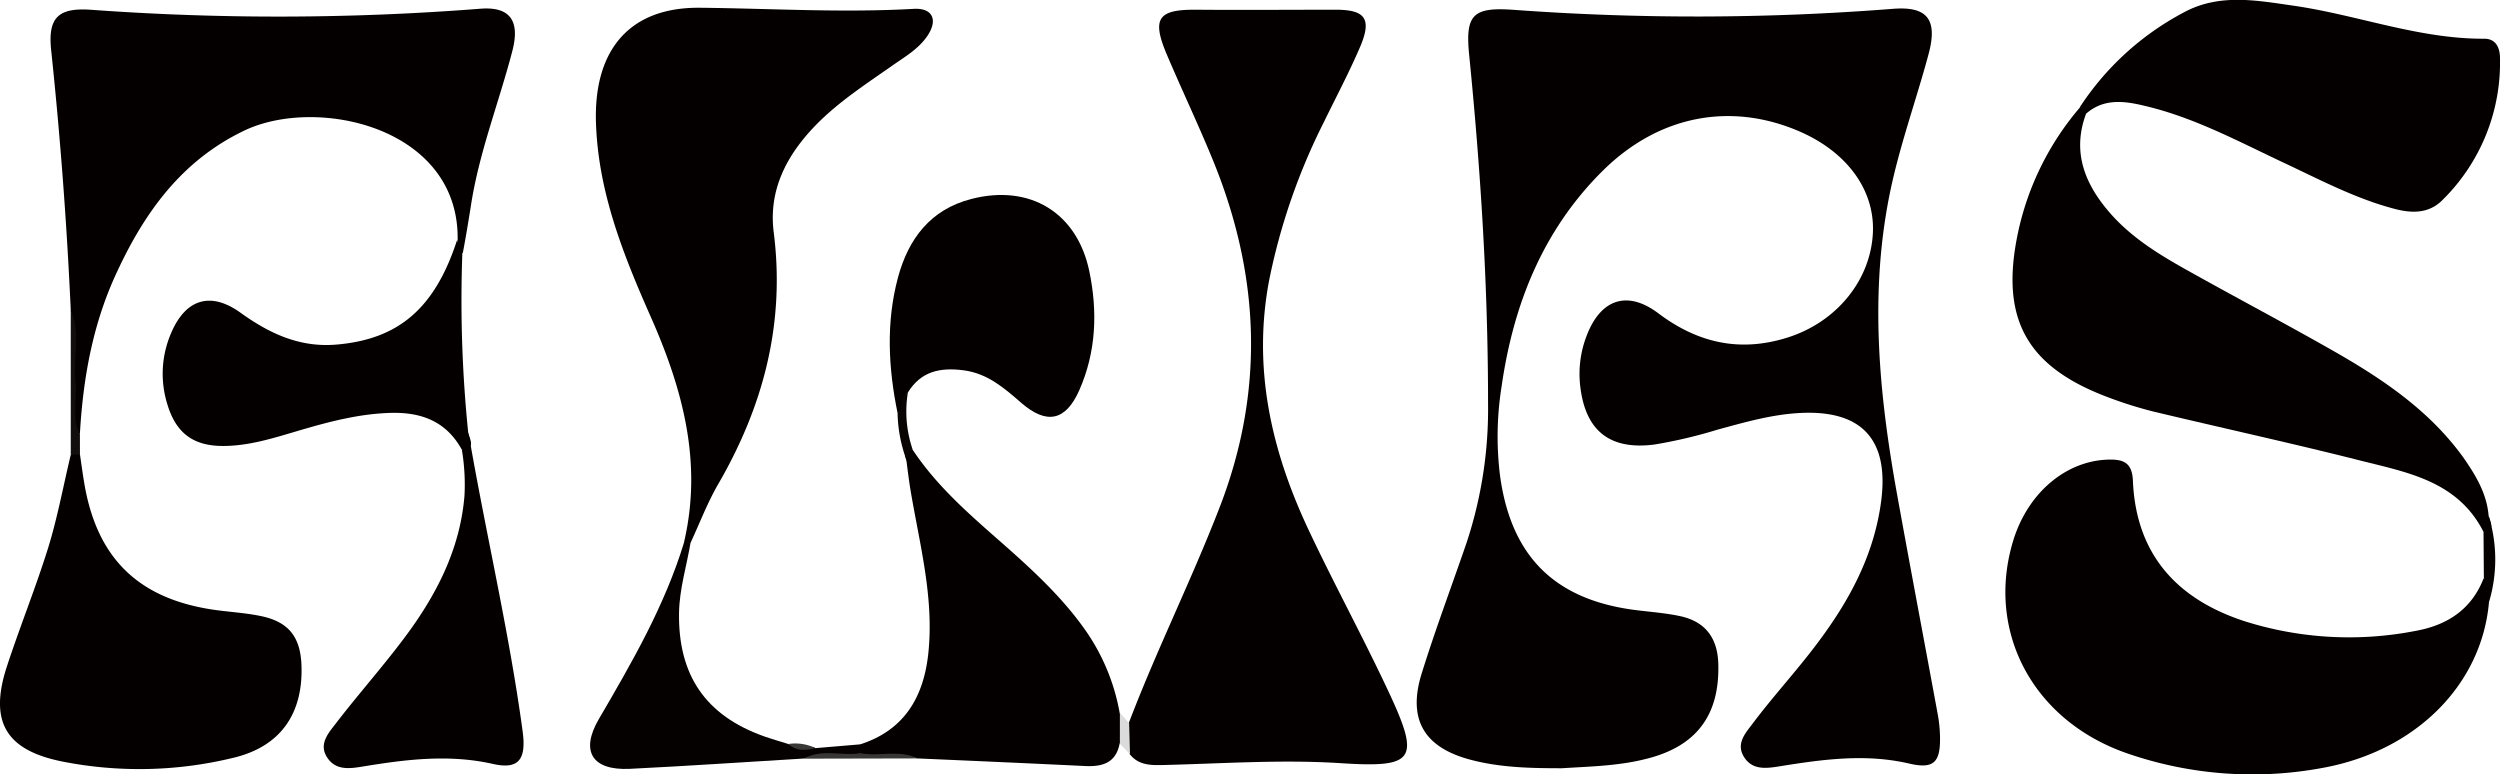
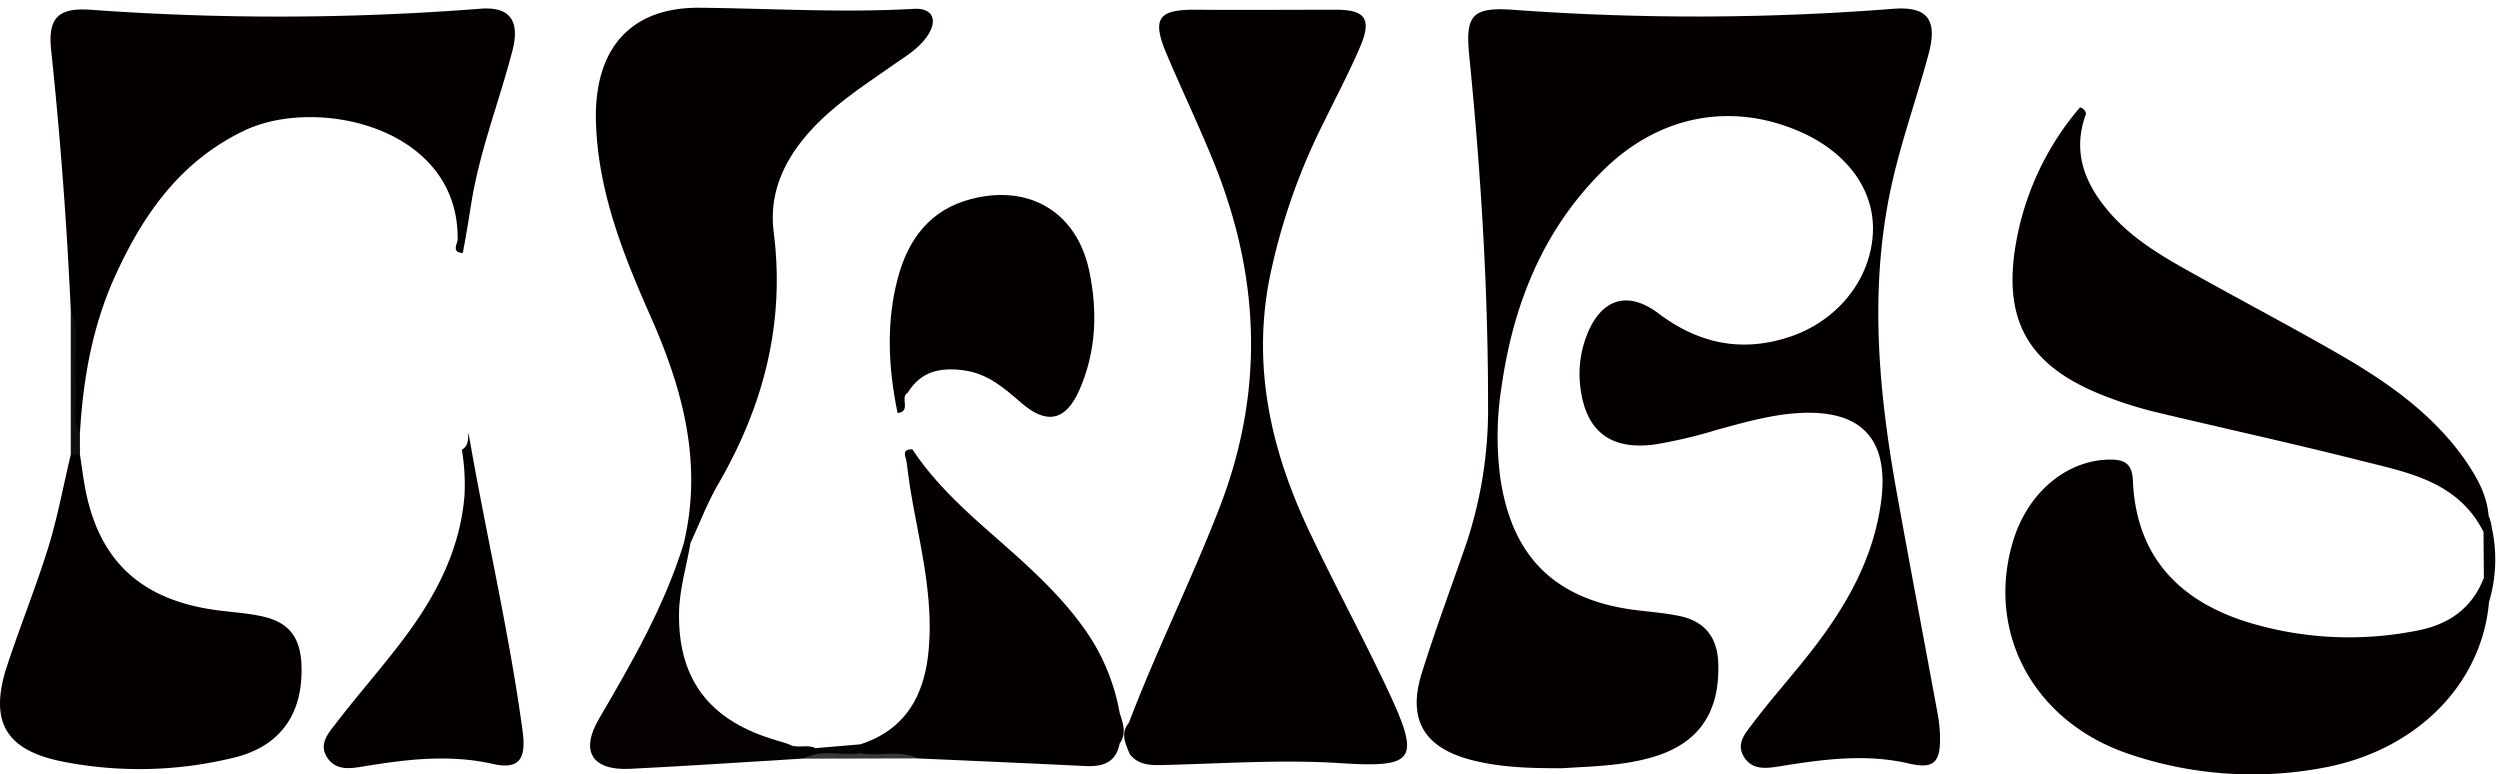
<svg xmlns="http://www.w3.org/2000/svg" id="Layer_1" data-name="Layer 1" viewBox="0 0 483.67 149.82">
  <path d="M302.18,148.63c-6,0-12-.11-17.85-1.69-8.85-2.4-12-7.78-9.31-16.55,2.66-8.57,5.84-17,8.74-25.46a82.37,82.37,0,0,0,4.13-27c0-22.5-1.42-44.91-3.65-67.28-.78-7.78.67-9.31,8.57-8.75a485.8,485.8,0,0,0,73.38-.19c6.69-.54,8.74,2.05,6.92,8.78-2.5,9.3-5.84,18.36-7.68,27.86-3.7,19.14-1.86,38.11,1.54,57,2.57,14.24,5.27,28.45,7.89,42.68a26.67,26.67,0,0,1,.47,4.45c.1,4.93-1.12,6.36-5.9,5.26-8.54-2-16.88-.81-25.28.54-2.55.41-5.16.7-6.74-1.83s.2-4.53,1.57-6.33c3-4,6.29-7.75,9.44-11.62,7.66-9.4,14-19.38,15.56-31.82,1.43-11.62-3.77-17.34-15.55-16.79-5.55.26-10.82,1.79-16.13,3.23a93.41,93.41,0,0,1-12.14,2.87c-8.85,1.18-13.58-2.78-14.47-11.62a20.37,20.37,0,0,1,1.24-9.32c2.69-7.17,7.88-9,13.95-4.4,7.64,5.74,15.79,7.54,24.93,4.66,9.56-3,16.16-11.18,16.54-20.4.33-8.25-5.11-15.63-14.46-19.59-13.2-5.6-27-2.95-37.74,7.65-11.59,11.45-17.33,25.8-19.62,41.67a61.51,61.51,0,0,0-.32,17.41c2.11,15.4,10.37,23.83,25.78,25.92,3,.4,6,.59,8.91,1.2,4.87,1,7.36,4.08,7.53,9.15.33,10-4.2,16.07-13.88,18.48C313.17,148.19,307.66,148.28,302.18,148.63Z" style="fill:#040000" />
  <path d="M218.4,139.84c5.33-14,12-27.38,17.42-41.32,8.85-22.61,8-44.83-.94-67-2.87-7.08-6.18-14-9.15-21s-1.62-8.7,5.69-8.64c9,.08,18,0,27,0,5.66,0,7,1.72,4.8,7-2.13,5-4.73,9.89-7.13,14.82a120.66,120.66,0,0,0-10.55,30.52c-3.21,16.9.36,32.75,7.49,48,4.94,10.52,10.52,20.75,15.46,31.27,6.36,13.54,5.37,15.09-9.1,14.16-11.51-.74-23,.09-34.45.36-2.4.06-4.68,0-6.34-2.06C217.74,143.87,216.7,141.89,218.4,139.84Z" style="fill:#040000" />
  <path d="M481.54,116.47c-1.37,15.87-14,28.75-32.07,32.07a74,74,0,0,1-37.9-2.78c-18.27-6.3-27.41-23.6-22.09-41.12,2.83-9.31,10.24-15.53,18.47-15.72,3-.07,4.55.68,4.7,4.1.6,14.26,8.54,22.93,21.68,27.19a67.08,67.08,0,0,0,33,1.85c6.11-1.1,10.81-4.13,13.16-10.14C483.35,112.87,481.45,114.89,481.54,116.47Z" style="fill:#040000" />
  <path d="M132.35,104.85c3.58-15.35-.25-29.54-6.43-43.51-5.31-12-10.2-24.19-10.62-37.64-.44-13.9,6.36-22.34,20.13-22.2s27.57,1,41.38.21c3.65-.19,4.68,2.17,2.62,5.22-1.71,2.54-4.37,4.06-6.81,5.77-5.17,3.63-10.49,7.06-14.92,11.64-5.57,5.77-9.07,12.53-8,20.67,2.21,17.58-2,33.58-10.78,48.7-2.06,3.57-3.54,7.47-5.28,11.22A.86.86,0,0,1,132.35,104.85Z" style="fill:#040000" />
  <path d="M13.69,60Q12.54,34.78,9.9,9.73c-.66-6.25,1.3-8.29,7.68-7.84a501,501,0,0,0,75.32-.2c5.7-.46,7.76,2.25,6.23,8.14-2.6,10-6.41,19.58-8,29.8-.49,3.11-1,6.21-1.59,9.32-2.14-.12-1.17-1.52-1-2.57.31-21.83-27.32-27.87-41.37-21.07C35.16,31.08,28,41.06,22.66,52.56,18,62.46,16.08,73,15.46,83.9c-2.58-.65-1.23-2.72-1.31-4.09C13.78,73.2,14.58,66.56,13.69,60Z" style="fill:#040000" />
  <path d="M480.48,102.9c-5.12-10.09-15.21-11.57-24.63-14-13.06-3.29-26.22-6.16-39.32-9.3A78.64,78.64,0,0,1,408,76.92C392.09,71,386.89,61.73,390.41,45.05a54.76,54.76,0,0,1,12-24.27A1.55,1.55,0,0,1,403.59,22c-2.62,7-.52,13,4,18.47,4.2,5.12,9.72,8.54,15.38,11.71,9.42,5.28,19,10.32,28.37,15.66,9.58,5.45,18.68,11.56,25.26,20.7C479,92,481.12,95.5,481.47,99.8,481.77,101,482.87,102.53,480.48,102.9Z" style="fill:#040000" />
-   <path d="M403.59,22l-1.22-1.25a54.27,54.27,0,0,1,20-18.28c6.95-3.83,14.25-2.38,21.48-1.35C456.15,2.91,468,7.56,480.62,7.49c2.28,0,3.05,1.77,3.05,3.81a37.28,37.28,0,0,1-11.11,27.38c-2.64,2.67-5.92,2.62-9.32,1.72-7.61-2-14.53-5.7-21.59-9-8.72-4.11-17.24-8.7-26.72-10.92C411,19.52,407,19,403.59,22Z" style="fill:#040000" />
  <path d="M15.47,87.93c.27,1.81.51,3.62.81,5.42C18.7,108,26.78,115.91,41.58,118c3,.42,6,.58,8.9,1.19,5.33,1.1,7.61,4,7.84,9.41.39,9.4-4,15.82-13.14,18a76.74,76.74,0,0,1-33.18.72C1,145.1-2.13,139.5,1.35,128.88c2.54-7.73,5.6-15.29,8-23,1.8-5.86,2.91-11.93,4.34-17.9A1.11,1.11,0,0,1,15.47,87.93Z" style="fill:#040000" />
  <path d="M176.52,86.93c4.51,6.85,10.59,12.2,16.68,17.55s12.37,11,17.1,17.9a40,40,0,0,1,6.31,15.49c.61,2,1.43,4,0,6-.73,3.78-3.38,4.49-6.71,4.33-10.8-.52-21.61-1-32.41-1.47-3.56-1-7.21,0-10.79-.55a1.41,1.41,0,0,1-.22-2.19c8.49-2.75,12.2-9.13,13.11-17.51,1.18-10.89-1.73-21.35-3.48-31.94-.29-1.78-.5-3.58-.74-5.37C175.12,88.12,174.47,86.88,176.52,86.93Z" style="fill:#040000" />
  <path d="M173.65,79.91c-1.79-8.73-2.25-17.52.07-26.19,2-7.45,6.23-13.18,14.22-15.23,11.28-2.91,20.44,2.61,22.81,14,1.62,7.8,1.33,15.59-1.94,23-2.65,6-6.36,6.71-11.3,2.39-3.29-2.87-6.52-5.65-11.1-6.24s-8.27.21-10.79,4.34C174,76.79,176.41,79.64,173.65,79.91Z" style="fill:#040000" />
-   <path d="M88.45,46.38a2.93,2.93,0,0,0,1,2.57,251.59,251.59,0,0,0,1.13,34.72C90.84,85,92.2,86.82,89.35,87c-3-5.47-7.81-7.28-13.76-7.12-6.23.17-12.17,1.77-18.09,3.52-4.63,1.37-9.26,2.84-14.15,2.88-5.93.06-9.32-2.47-11-8.15a19.8,19.8,0,0,1,.75-13.67c2.79-6.62,7.66-8.13,13.44-3.95,5.57,4,11.41,6.75,18.5,6.16C77.13,65.66,84.16,59.64,88.45,46.38Z" style="fill:#040000" />
  <path d="M89.35,87c1.38-.75,1.16-2.11,1.28-3.34,3.3,19.3,7.85,38.38,10.48,57.8.76,5.57-.83,7.44-5.73,6.34-8.54-1.93-16.88-.87-25.26.51-2.56.42-5.16.74-6.79-1.71-1.78-2.66.27-4.84,1.71-6.72,4.25-5.53,8.91-10.77,13.1-16.35,6.16-8.2,10.85-17.09,11.72-27.6A40.35,40.35,0,0,0,89.35,87Z" style="fill:#040000" />
  <path d="M166.53,144v1.7c-3.55,1.62-7.43-.24-11,1.05-11.25.67-22.49,1.45-33.75,2-7.19.32-9.57-3.38-5.93-9.62,6.43-11,12.79-22,16.52-34.27l1.24.08c-.76,4.55-2.17,9-2.24,13.68-.17,12,5.13,19.81,16.43,23.83,1.56.55,3.16,1,4.74,1.5,1.63,1,3.57-.05,5.23.79Z" style="fill:#050101" />
  <path d="M15.47,87.93H13.69V60c2,4.46.4,9.16.91,13.71.39,3.41-.85,6.94.86,10.24Z" style="fill:#120e0e" />
  <path d="M480.48,102.9c1.15-.77.88-2,1-3.1a28.65,28.65,0,0,1,.07,16.66c-.29-1.52.39-3.27-1-4.54Z" style="fill:#060202" />
  <path d="M155.51,146.78c3.52-2,7.37-.46,11-1.05,3.64.68,7.48-.76,11,1Z" style="fill:#3a3737" />
-   <path d="M173.65,79.91c1.44-.93.22-3.17,2-4a22.71,22.71,0,0,0,.9,11c-.89.51-1,1.4-1.1,2.28A27.65,27.65,0,0,1,173.65,79.91Z" style="fill:#090505" />
-   <path d="M216.66,143.91c0-2,0-4,0-6l1.79,2q.09,3,.17,6C217.94,145.2,217.3,144.56,216.66,143.91Z" style="fill:#dcdbdb" />
-   <path d="M157.75,144.73c-1.85.47-3.66.64-5.23-.79A8.9,8.9,0,0,1,157.75,144.73Z" style="fill:#3a3737" />
</svg>